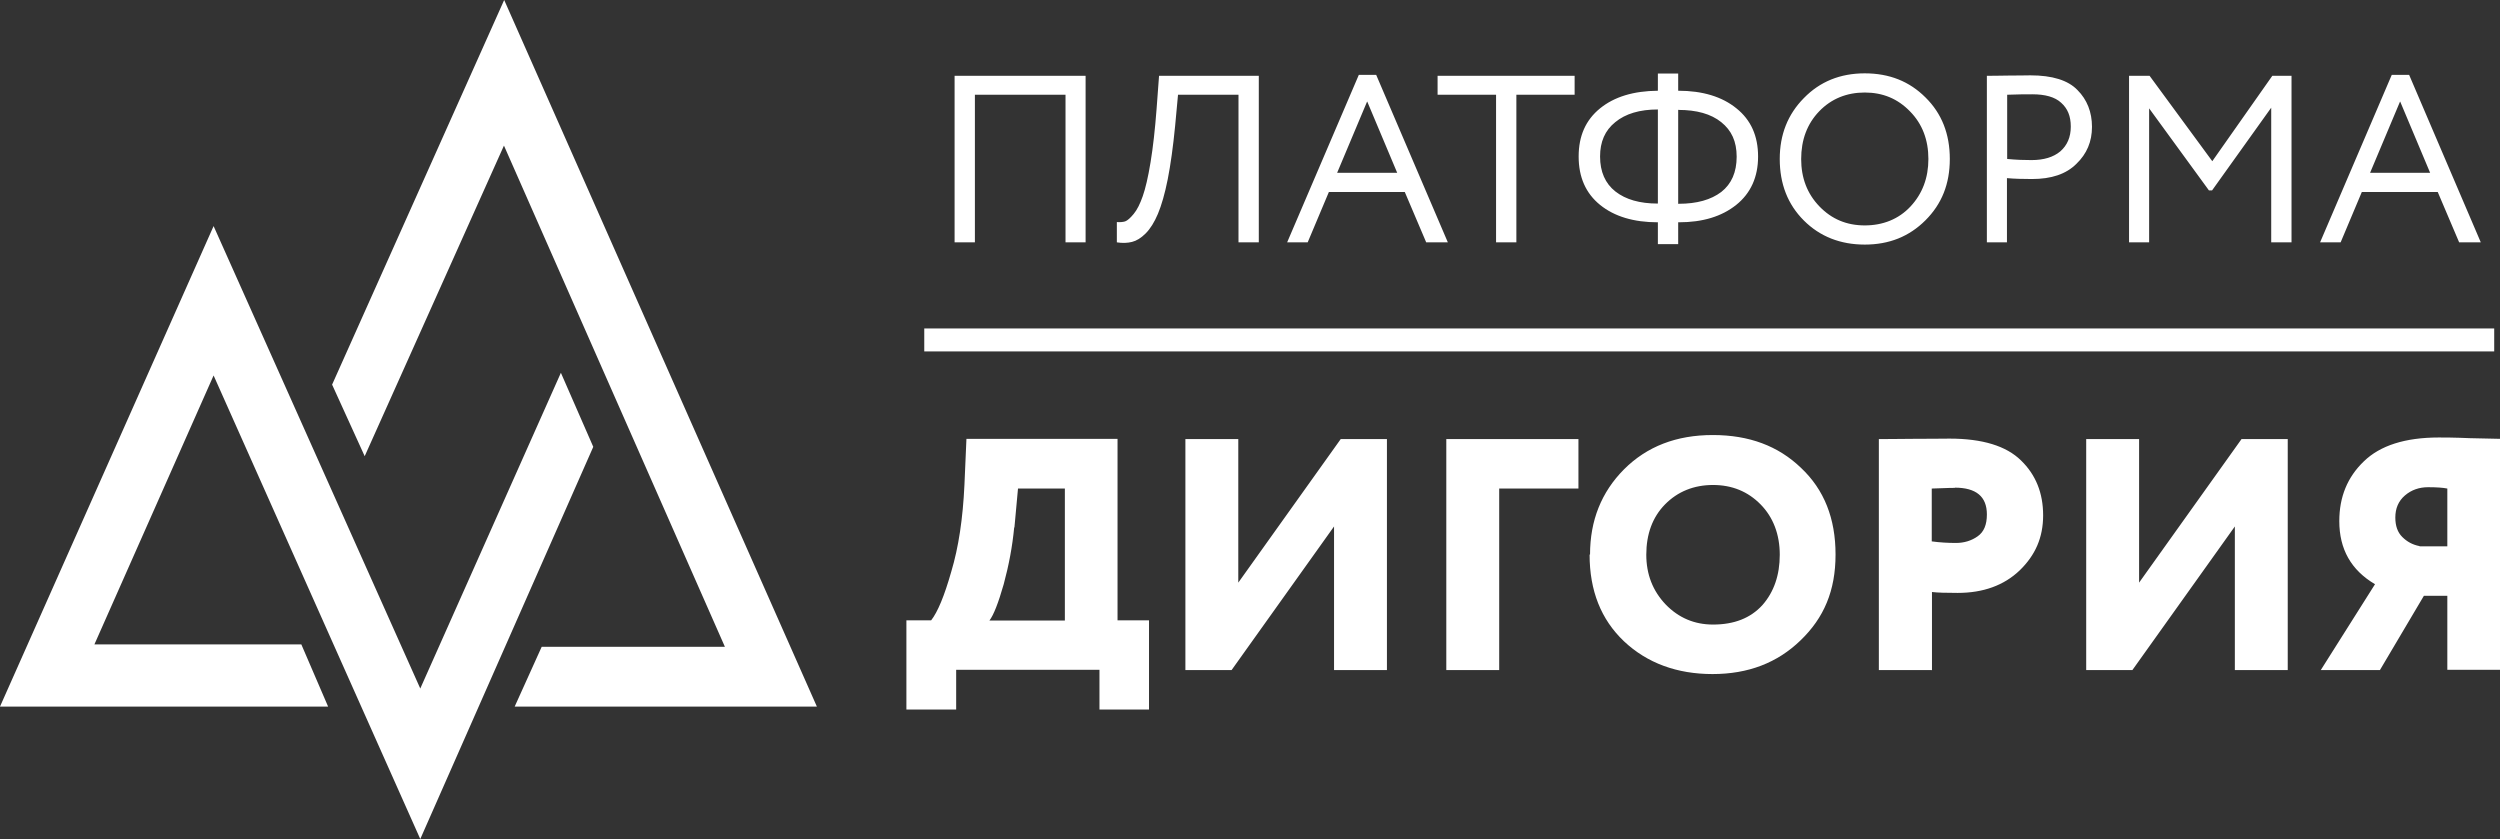
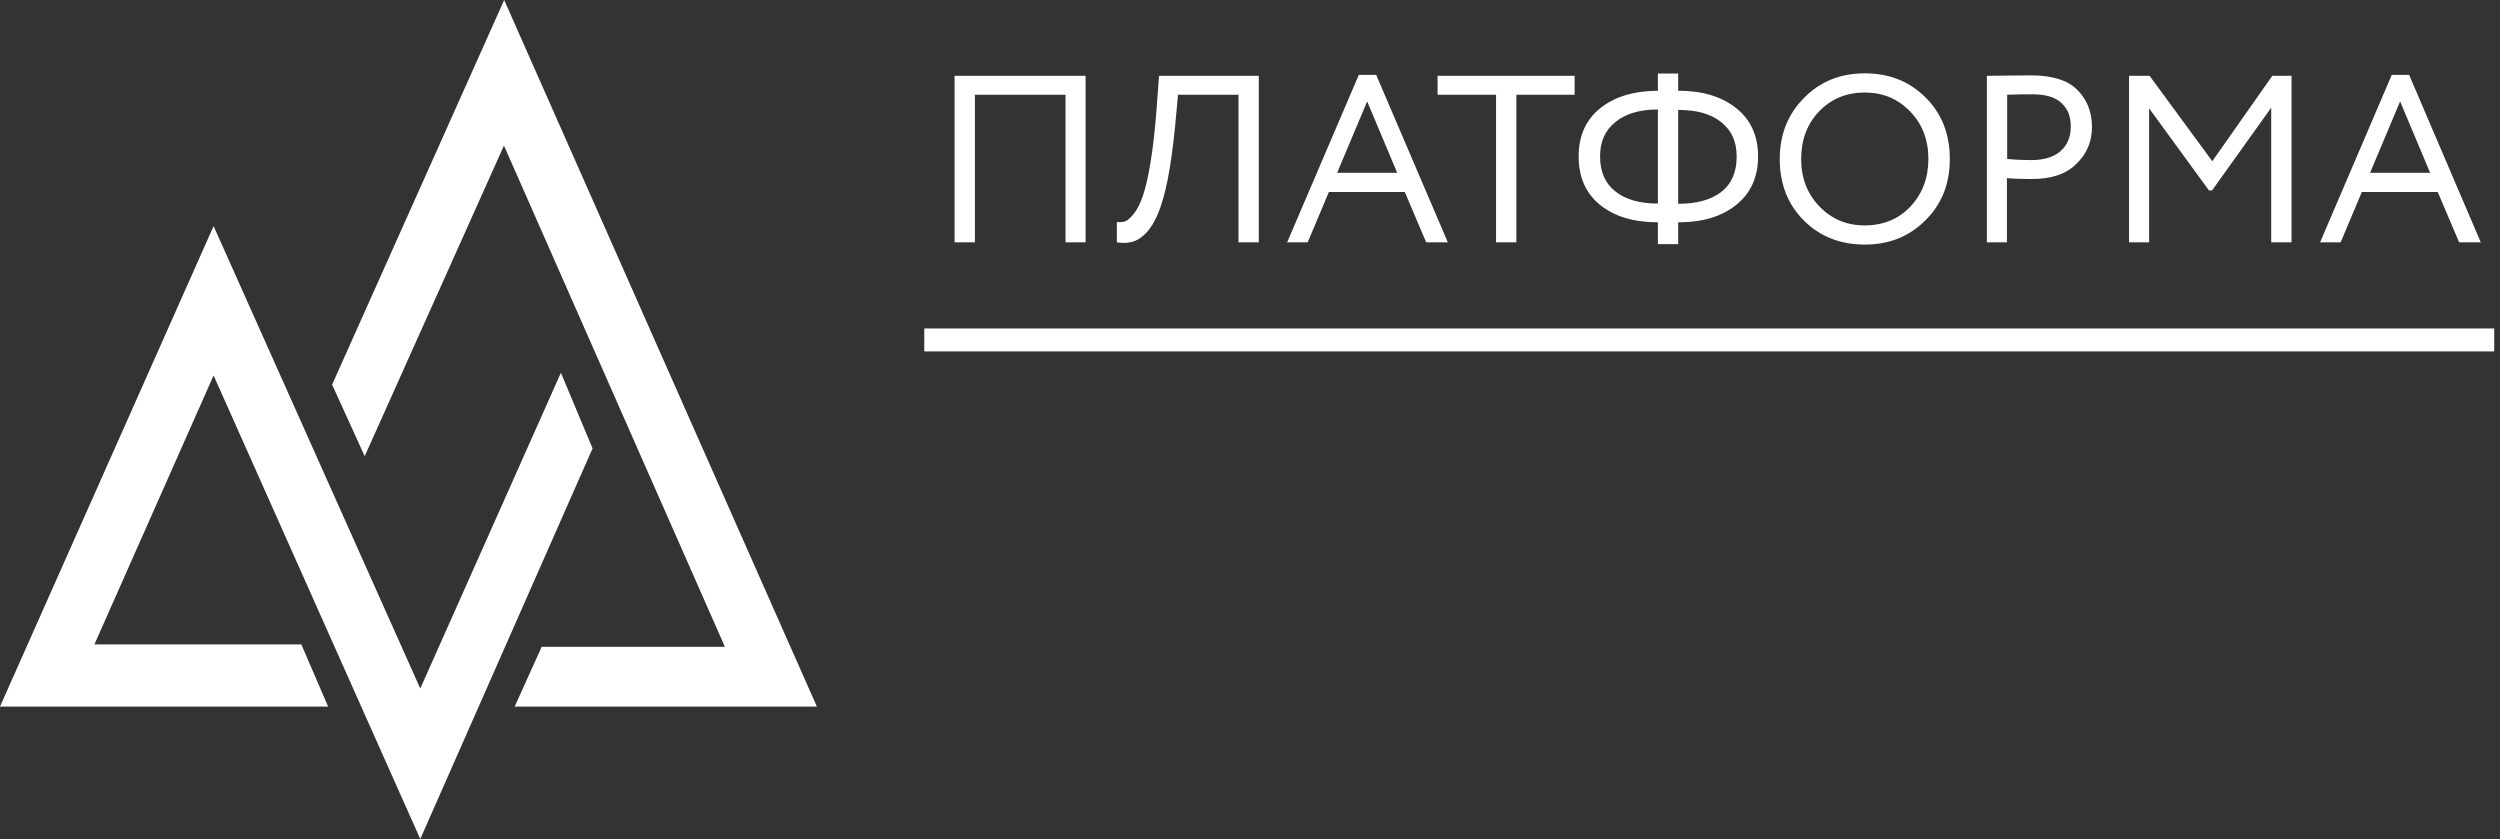
<svg xmlns="http://www.w3.org/2000/svg" width="146" height="49" viewBox="0 0 146 49" fill="none">
  <rect x="0" y="0" width="146" height="49" fill="#333333" stroke="none" />
  <g clip-path="url(#clip0_727_5437)">
    <path d="M62.226 14.153V5.533H56.934V14.153H55.748V4.426H63.399V14.153H62.213H62.226ZM72.328 14.153V5.533H68.796L68.626 7.369C68.509 8.567 68.365 9.609 68.196 10.468C68.027 11.315 67.831 11.992 67.623 12.487C67.414 12.982 67.179 13.359 66.906 13.633C66.632 13.906 66.371 14.062 66.111 14.127C65.85 14.193 65.55 14.206 65.224 14.153V12.969C65.42 12.982 65.576 12.969 65.706 12.93C65.85 12.877 66.006 12.734 66.202 12.5C66.41 12.252 66.58 11.901 66.736 11.458C66.893 11.015 67.049 10.351 67.192 9.479C67.336 8.606 67.453 7.565 67.544 6.367L67.688 4.426H73.514V14.153H72.328ZM75.169 14.153L79.354 4.374H80.37L84.554 14.153H83.29L82.039 11.211H77.607L76.369 14.153H75.169ZM79.836 5.937L78.089 10.091H81.596L79.849 5.937H79.836ZM83.955 5.533V4.426H91.958V5.533H88.556V14.153H87.37V5.533H83.968H83.955ZM96.82 14.258V12.982H96.807C95.412 12.982 94.278 12.643 93.444 11.966C92.61 11.289 92.193 10.351 92.193 9.14C92.193 7.929 92.61 7.005 93.444 6.328C94.278 5.65 95.399 5.312 96.82 5.299V4.296H98.006V5.299C99.44 5.299 100.574 5.65 101.408 6.328C102.255 7.005 102.672 7.942 102.672 9.14C102.672 10.338 102.242 11.289 101.395 11.966C100.548 12.643 99.44 12.982 98.045 12.982H98.006V14.258H96.82ZM98.019 6.406H98.006V11.901H98.032C99.101 11.901 99.922 11.666 100.522 11.211C101.121 10.742 101.421 10.052 101.421 9.153C101.421 8.255 101.121 7.617 100.522 7.135C99.922 6.653 99.088 6.419 98.019 6.419V6.406ZM93.444 9.14C93.444 10.026 93.744 10.716 94.343 11.185C94.943 11.653 95.764 11.888 96.807 11.888H96.82V6.393C95.764 6.393 94.93 6.64 94.33 7.135C93.731 7.617 93.444 8.281 93.444 9.14ZM103.937 9.283C103.937 7.864 104.406 6.679 105.345 5.729C106.283 4.765 107.469 4.283 108.903 4.283C110.337 4.283 111.51 4.752 112.448 5.69C113.4 6.627 113.869 7.825 113.869 9.283C113.869 10.742 113.4 11.914 112.448 12.864C111.497 13.815 110.324 14.284 108.903 14.284C107.482 14.284 106.283 13.815 105.345 12.877C104.406 11.94 103.937 10.742 103.937 9.283ZM105.188 9.283C105.188 10.39 105.54 11.315 106.257 12.057C106.974 12.799 107.847 13.164 108.903 13.164C109.959 13.164 110.884 12.799 111.575 12.057C112.266 11.315 112.618 10.39 112.618 9.283C112.618 8.177 112.266 7.239 111.549 6.51C110.832 5.768 109.959 5.403 108.903 5.403C107.847 5.403 106.948 5.768 106.244 6.497C105.54 7.226 105.188 8.164 105.188 9.296V9.283ZM117.219 14.153H116.033V4.426C116.215 4.426 116.619 4.426 117.271 4.413C117.936 4.413 118.366 4.4 118.575 4.4C119.852 4.4 120.777 4.687 121.325 5.26C121.885 5.82 122.172 6.549 122.172 7.408C122.172 8.268 121.872 8.984 121.26 9.57C120.66 10.169 119.8 10.455 118.666 10.455C118.131 10.455 117.636 10.442 117.206 10.403V14.14L117.219 14.153ZM118.692 5.507C118.327 5.507 117.832 5.507 117.219 5.533V9.283C117.753 9.336 118.223 9.349 118.64 9.349C119.357 9.349 119.917 9.179 120.321 8.841C120.725 8.489 120.934 8.007 120.934 7.395C120.934 6.783 120.751 6.341 120.373 6.002C120.008 5.663 119.435 5.507 118.692 5.507ZM124.336 14.153V4.426H125.535L129.198 9.414L132.704 4.426H133.825V14.153H132.639V6.289L129.185 11.12H129.002L125.509 6.328V14.153H124.323H124.336ZM135.493 14.153L139.678 4.374H140.694L144.878 14.153H143.614L142.363 11.211H137.931L136.693 14.153H135.493ZM140.16 5.937L138.413 10.091H141.919L140.173 5.937H140.16Z" fill="white" />
    <path d="M145.662 19.182H53.977V20.523H145.662V19.182Z" fill="white" />
-     <path d="M52.934 41.436V36.227H54.38C54.758 35.745 55.15 34.808 55.553 33.388C55.984 31.956 56.231 30.276 56.323 28.323L56.44 25.628H65.264V36.227H67.102V41.436H64.209V39.118H55.84V41.436H52.947H52.934ZM59.229 30.797C59.125 31.904 58.916 33.011 58.617 34.118C58.304 35.212 58.03 35.915 57.782 36.24H62.188V28.531H59.451L59.242 30.81L59.229 30.797ZM71.925 39.131H69.227V25.641H72.316V34.026L78.299 25.641H80.997V39.131H77.908V30.745L71.925 39.131ZM84.464 39.131V25.641H92.181V28.531H87.553V39.131H84.464ZM92.858 32.386C92.858 30.393 93.523 28.74 94.84 27.412C96.182 26.07 97.903 25.406 100.027 25.406C102.152 25.406 103.847 26.044 105.176 27.32C106.532 28.596 107.196 30.276 107.196 32.386C107.196 34.495 106.519 36.084 105.15 37.399C103.794 38.714 102.087 39.365 100.014 39.365C97.942 39.365 96.195 38.727 94.84 37.451C93.497 36.175 92.832 34.495 92.832 32.386H92.858ZM96.143 32.386C96.143 33.545 96.521 34.508 97.277 35.303C98.033 36.084 98.959 36.474 100.04 36.474C101.279 36.474 102.23 36.097 102.921 35.342C103.599 34.573 103.938 33.584 103.938 32.399C103.938 31.214 103.56 30.211 102.817 29.456C102.074 28.701 101.148 28.323 100.04 28.323C98.933 28.323 97.981 28.701 97.238 29.456C96.508 30.198 96.143 31.188 96.143 32.399V32.386ZM112.814 39.131H109.725V25.641C109.96 25.641 110.611 25.641 111.68 25.628C112.762 25.628 113.492 25.615 113.857 25.615C115.773 25.615 117.168 26.044 118.028 26.891C118.888 27.724 119.319 28.792 119.319 30.094C119.319 31.396 118.862 32.425 117.95 33.31C117.038 34.183 115.825 34.626 114.326 34.626C113.649 34.626 113.14 34.612 112.827 34.573V39.157L112.814 39.131ZM114.17 28.492C114.17 28.492 113.675 28.492 112.814 28.531V31.617C113.297 31.683 113.779 31.709 114.222 31.709C114.704 31.709 115.134 31.578 115.499 31.318C115.864 31.058 116.034 30.641 116.034 30.042C116.034 29 115.408 28.479 114.157 28.479L114.17 28.492ZM124.532 39.131H121.834V25.641H124.923V34.026L130.906 25.641H133.604V39.131H130.515V30.745L124.532 39.131ZM142.924 39.131V34.795H141.555L138.988 39.131H135.534L138.701 34.118C137.306 33.297 136.615 32.073 136.615 30.433C136.615 29.026 137.085 27.867 138.049 26.943C139.001 26.018 140.461 25.549 142.429 25.549C142.716 25.549 143.315 25.549 144.241 25.589C145.166 25.615 145.753 25.628 146.013 25.628V39.118H142.924V39.131ZM141.308 31.904H142.924V28.531C142.663 28.479 142.298 28.453 141.803 28.453C141.282 28.453 140.826 28.61 140.448 28.935C140.07 29.261 139.887 29.69 139.887 30.224C139.887 30.706 140.017 31.084 140.291 31.357C140.565 31.631 140.891 31.813 141.295 31.891L141.308 31.904Z" fill="white" />
-     <path d="M24.544 48.999L34.607 26.186L34.646 26.094L32.756 21.771L24.544 40.21L12.474 13.203L0 41.264H19.161L17.597 37.632H5.514L12.474 21.927L24.544 48.999Z" fill="white" />
+     <path d="M24.544 48.999L34.607 26.186L32.756 21.771L24.544 40.21L12.474 13.203L0 41.264H19.161L17.597 37.632H5.514L12.474 21.927L24.544 48.999Z" fill="white" />
    <path d="M29.444 0L19.395 22.462L21.298 26.642L29.431 8.503L42.335 37.775H31.634L30.057 41.265H47.706L29.444 0Z" fill="white" />
  </g>
  <defs>
    <clipPath id="clip0_727_5437">
      <rect width="146" height="49" fill="white" />
    </clipPath>
  </defs>
</svg>